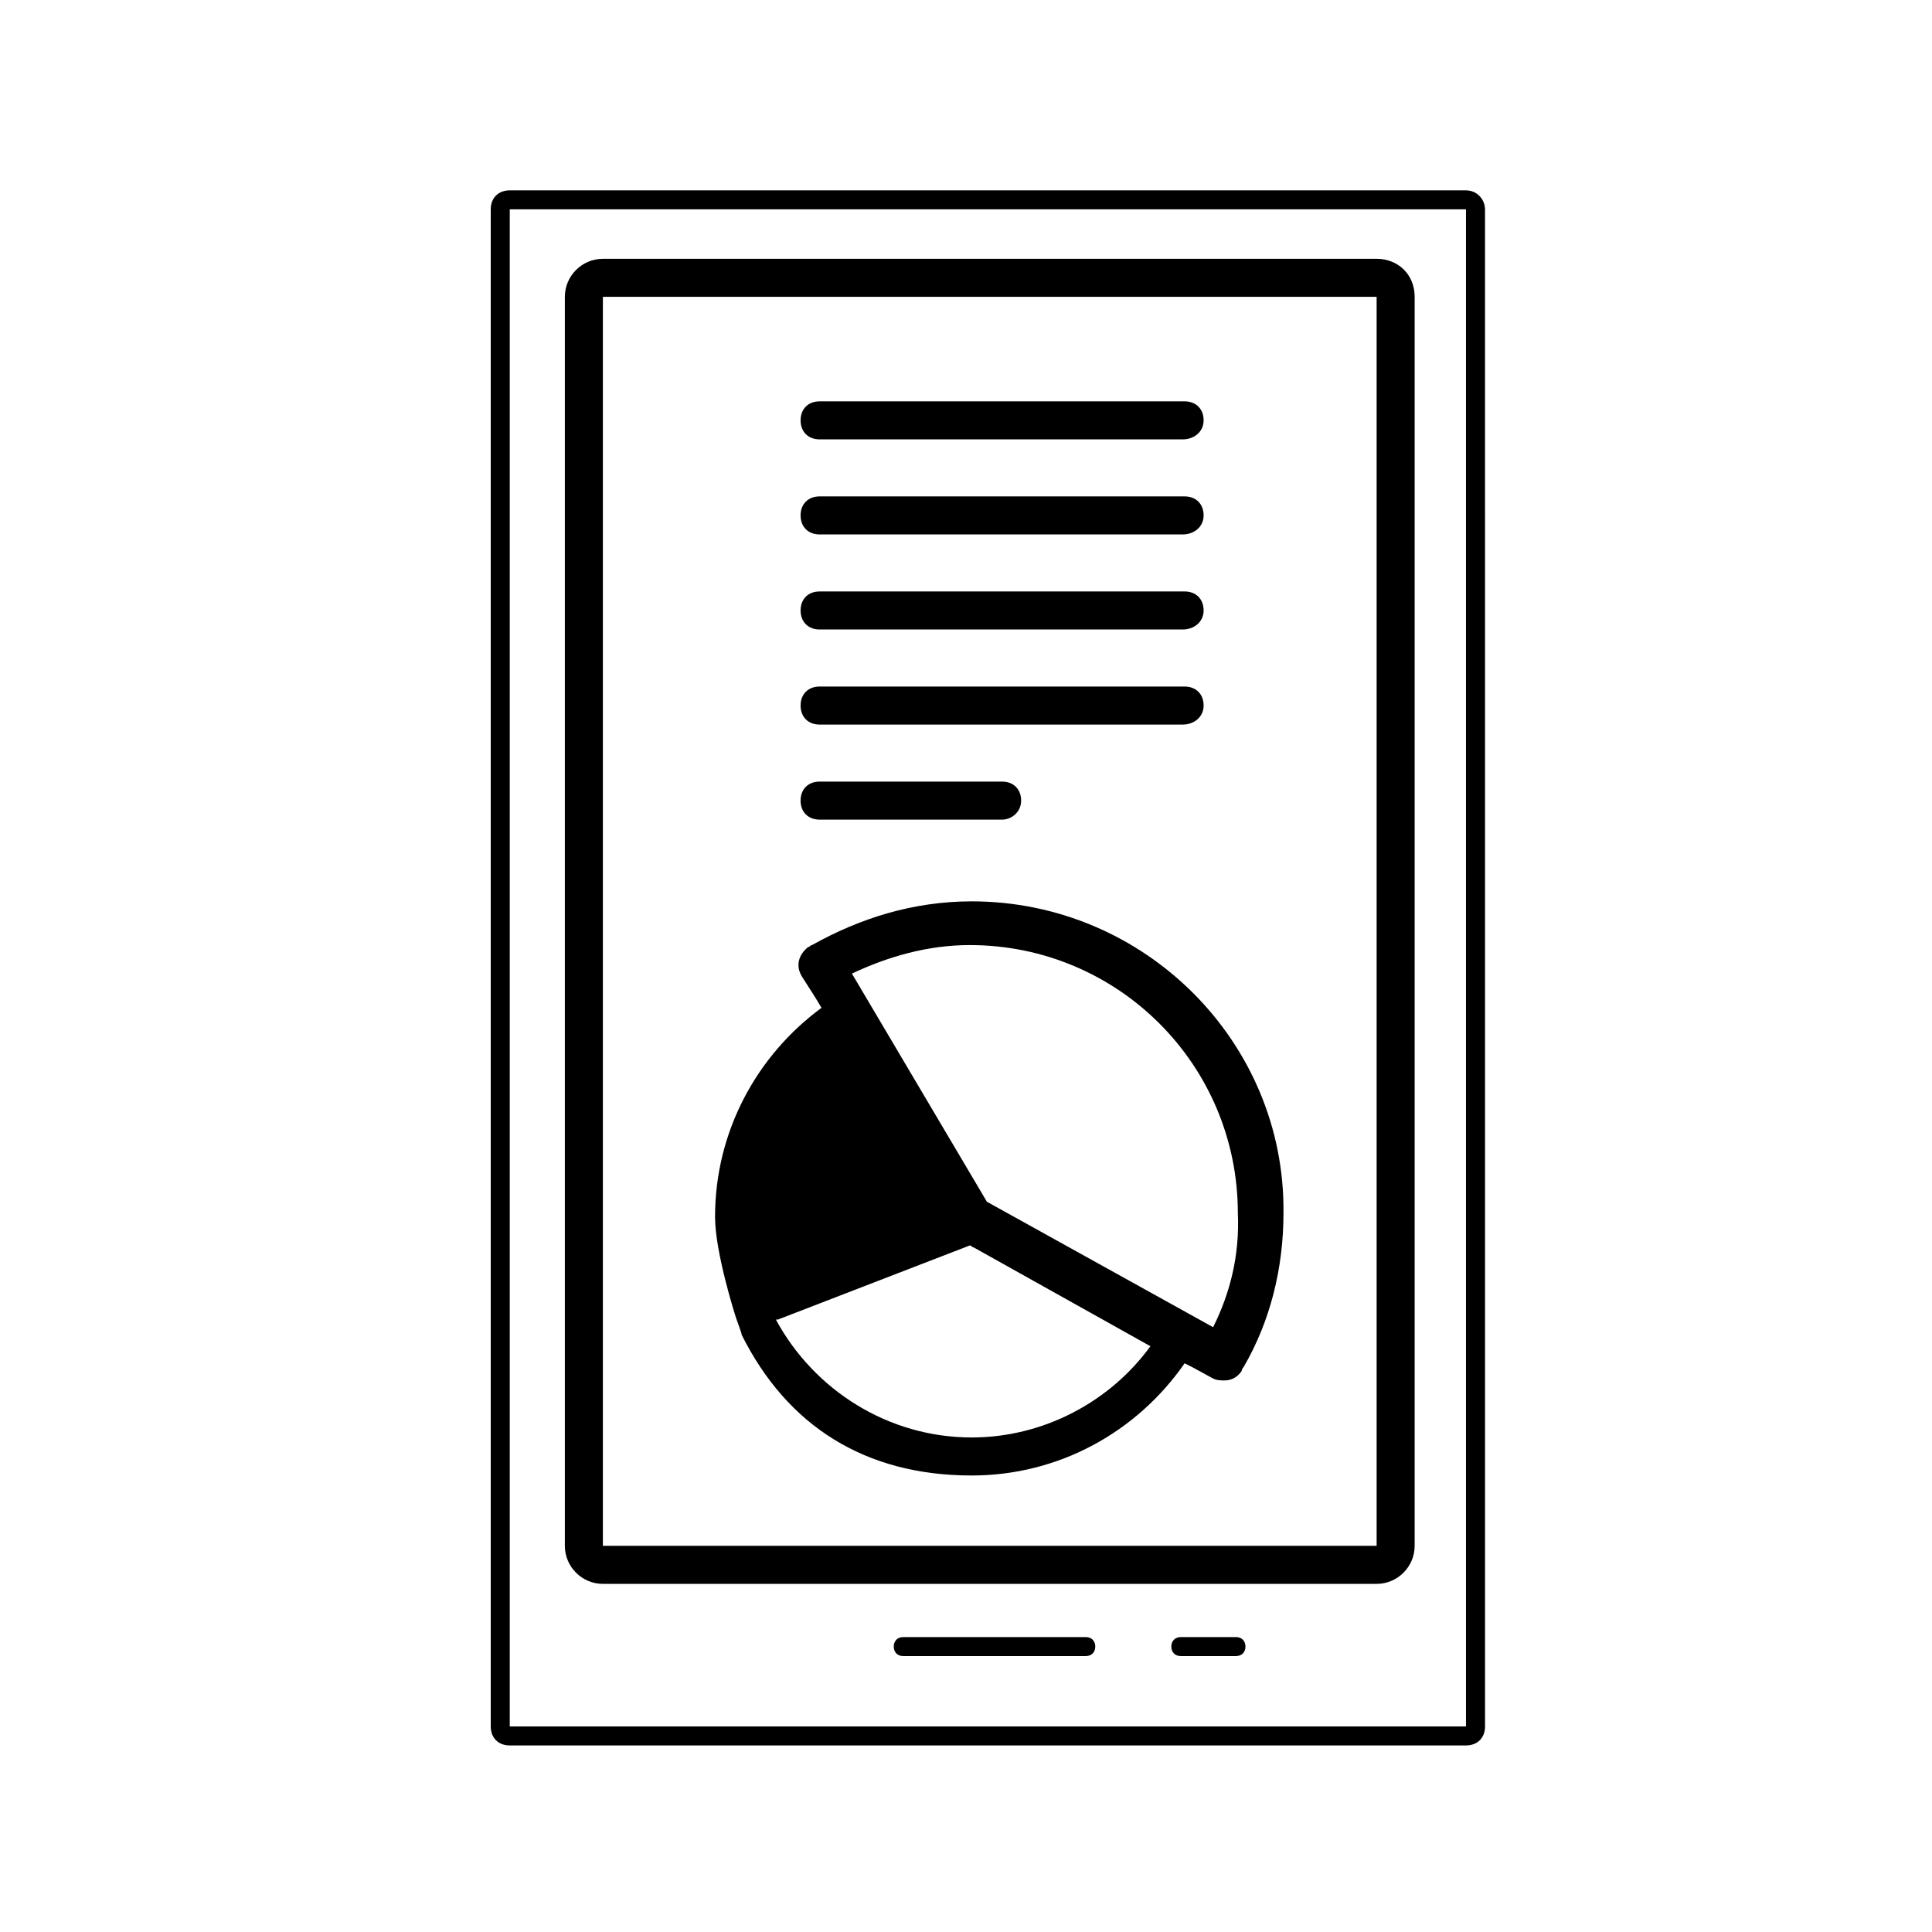
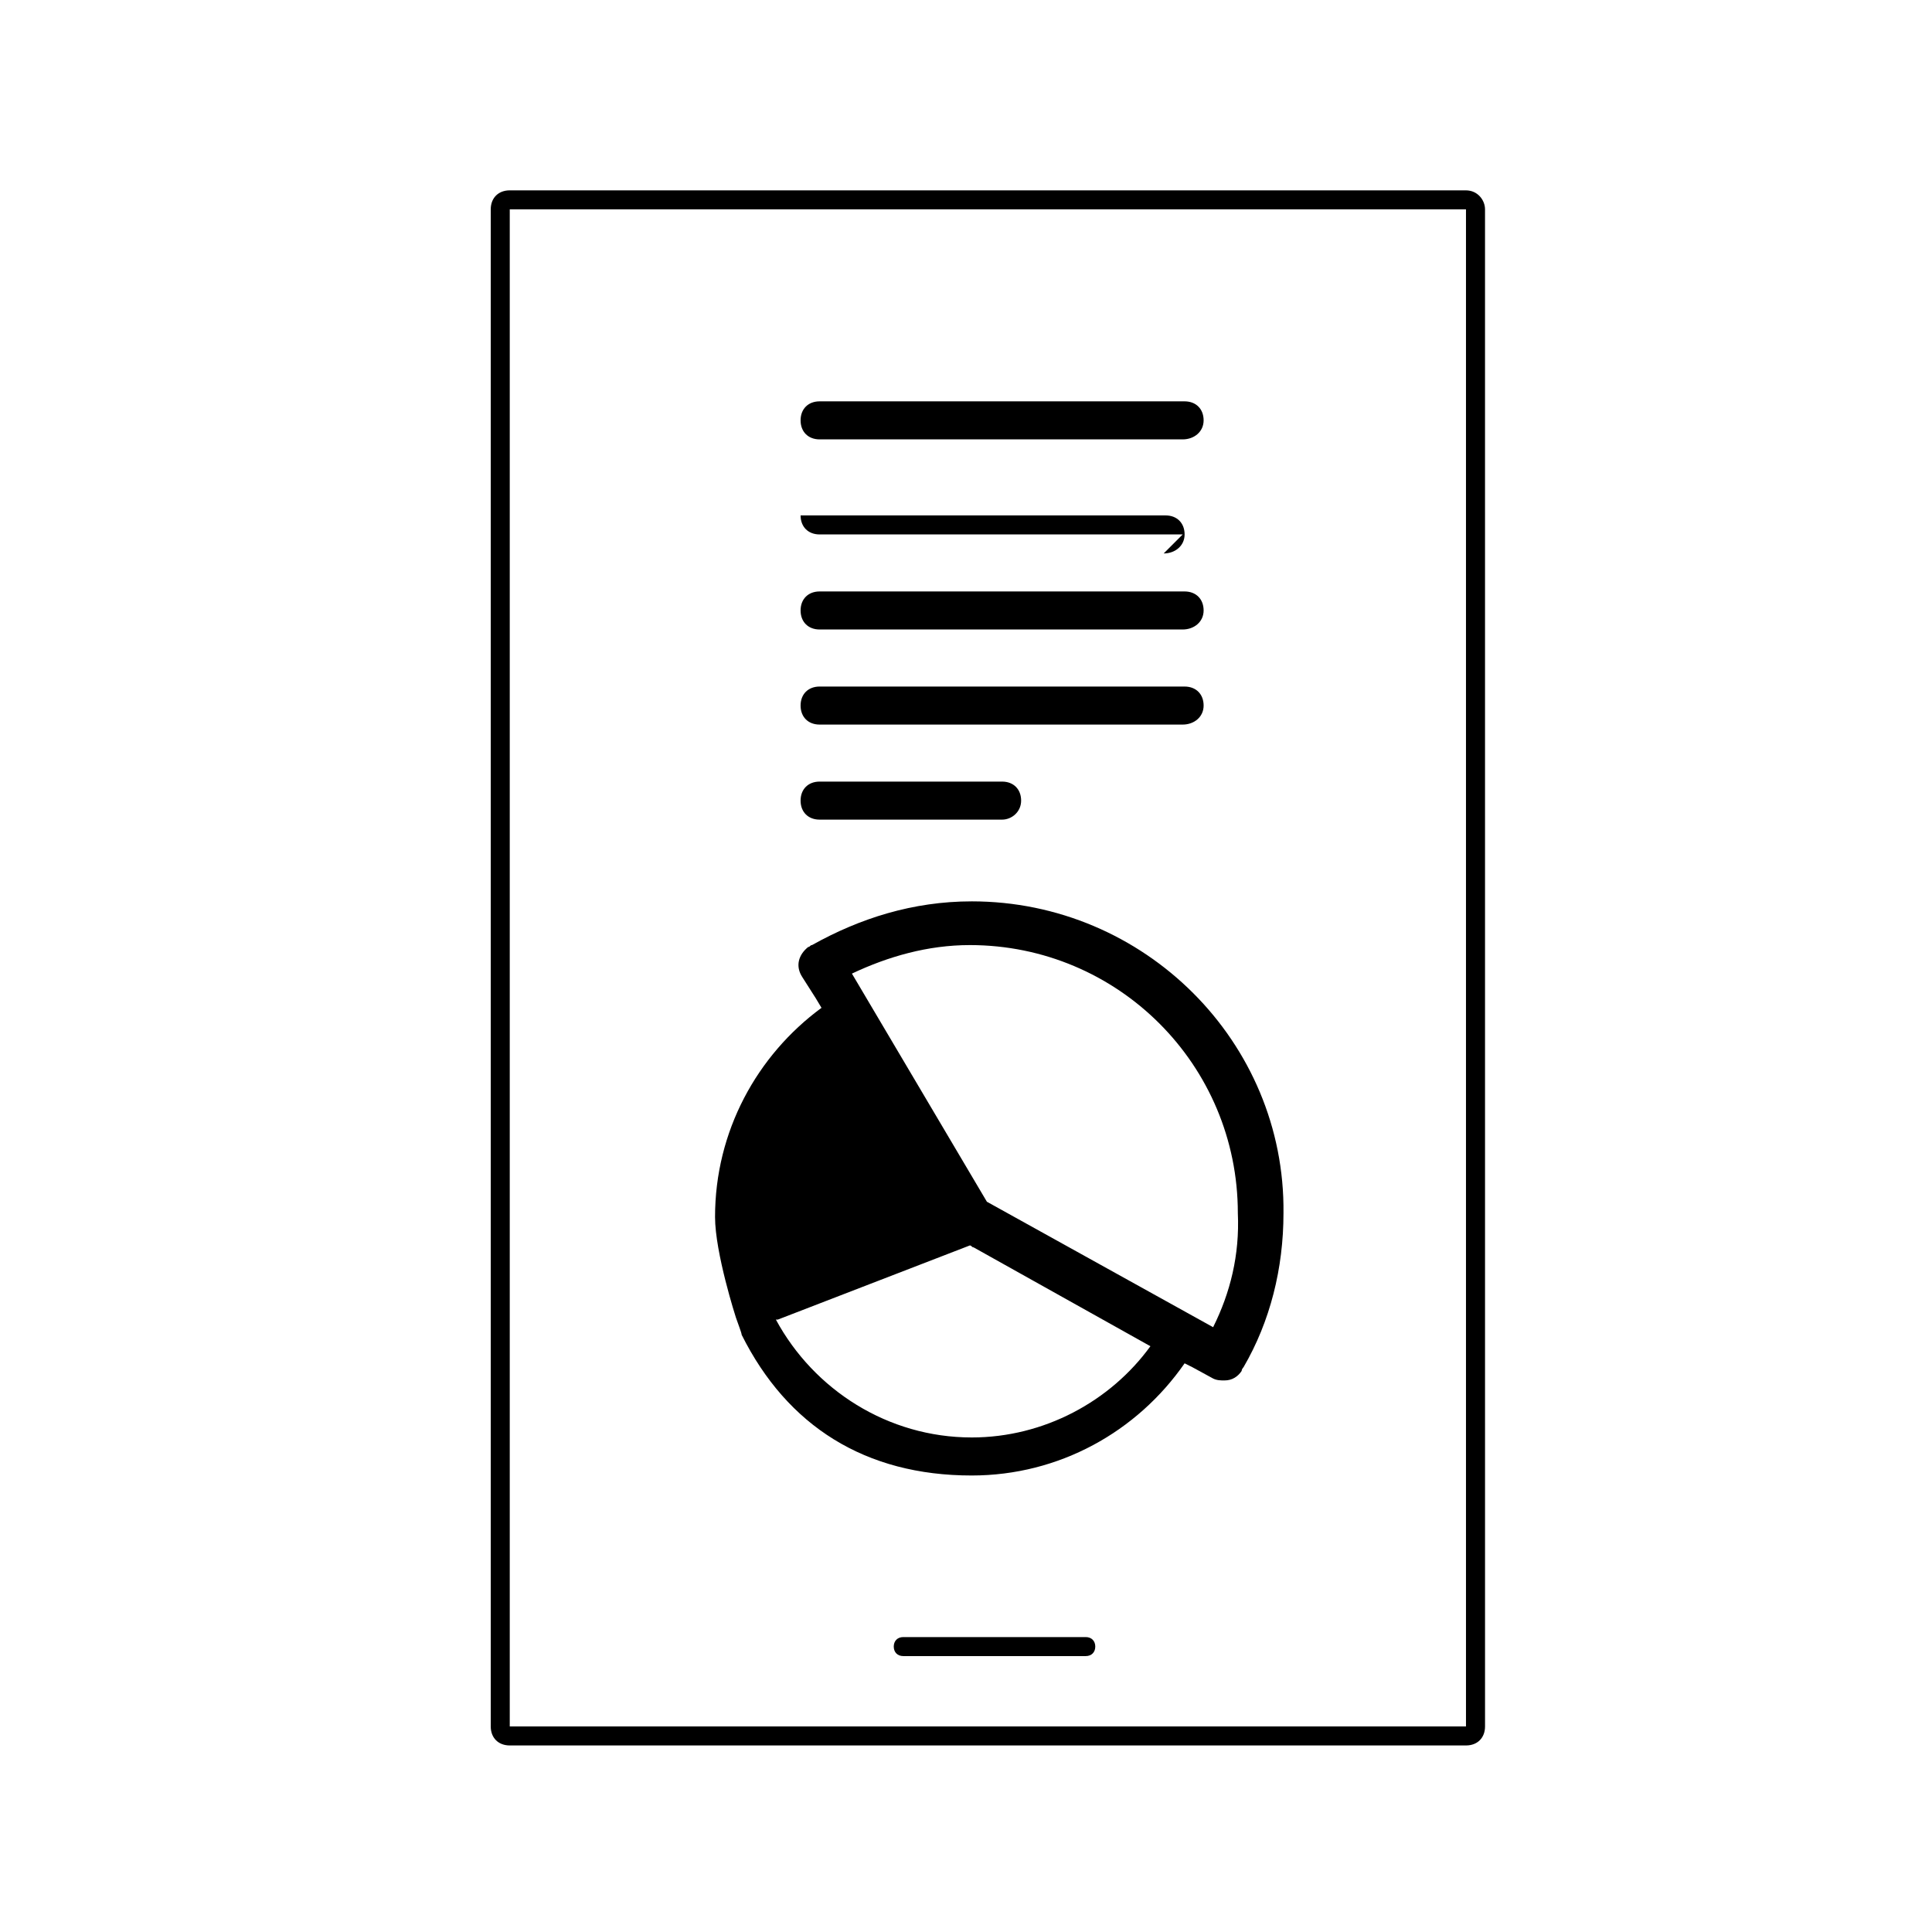
<svg xmlns="http://www.w3.org/2000/svg" fill="#000000" width="800px" height="800px" version="1.1" viewBox="144 144 512 512">
  <g>
    <path d="m532.5 199.48v402.04h-253.41v-402.04h253.41m0-5.035h-253.41c-3.023 0-5.039 2.016-5.039 5.039v402.04c0 3.023 2.016 5.039 5.039 5.039h253.42c3.023 0 5.039-2.016 5.039-5.039l-0.004-402.04c0-2.516-2.016-5.035-5.039-5.035z" />
    <path d="m431.74 582.88h-48.367c-1.512 0-2.519-1.008-2.519-2.519s1.008-2.519 2.519-2.519h48.367c1.512 0 2.519 1.008 2.519 2.519s-1.008 2.519-2.519 2.519z" />
-     <path d="m471.54 582.88h-14.609c-1.512 0-2.519-1.008-2.519-2.519s1.008-2.519 2.519-2.519h14.609c1.512 0 2.519 1.008 2.519 2.519s-1.008 2.519-2.519 2.519z" />
-     <path d="m508.82 222.66v331h-205.05v-331h205.05m0-10.074h-205.05c-5.543 0-10.078 4.535-10.078 10.078v331c0 5.543 4.535 10.078 10.078 10.078h205.05c5.543 0 10.078-4.535 10.078-10.078v-331.01c0-6.043-4.535-10.074-10.078-10.074z" />
-     <path d="m457.43 285.63h-96.227c-3.023 0-5.039-2.016-5.039-5.039s2.016-5.039 5.039-5.039h96.73c3.023 0 5.039 2.016 5.039 5.039s-2.519 5.039-5.543 5.039z" />
+     <path d="m457.43 285.63h-96.227c-3.023 0-5.039-2.016-5.039-5.039h96.73c3.023 0 5.039 2.016 5.039 5.039s-2.519 5.039-5.543 5.039z" />
    <path d="m457.43 336.02h-96.227c-3.023 0-5.039-2.016-5.039-5.039 0-3.023 2.016-5.039 5.039-5.039h96.73c3.023 0 5.039 2.016 5.039 5.039 0 3.023-2.519 5.039-5.543 5.039z" />
    <path d="m457.43 260.44h-96.227c-3.023 0-5.039-2.016-5.039-5.039 0-3.023 2.016-5.039 5.039-5.039h96.73c3.023 0 5.039 2.016 5.039 5.039 0 3.027-2.519 5.039-5.543 5.039z" />
    <path d="m457.43 310.82h-96.227c-3.023 0-5.039-2.016-5.039-5.039 0-3.023 2.016-5.039 5.039-5.039h96.73c3.023 0 5.039 2.016 5.039 5.039 0 3.023-2.519 5.039-5.543 5.039z" />
    <path d="m409.57 361.21h-48.367c-3.023 0-5.039-2.016-5.039-5.039 0-3.023 2.016-5.039 5.039-5.039h48.367c3.023 0 5.039 2.016 5.039 5.039 0 3.023-2.519 5.039-5.039 5.039z" />
    <path d="m401.51 382.87c-15.617 0-29.727 4.535-42.32 11.586-0.504 0-0.504 0.504-1.008 0.504-2.519 2.016-3.527 5.039-1.512 8.062l3.527 5.543 1.512 2.519c-17.129 12.594-28.215 32.746-28.215 55.418 0 9.574 5.543 26.703 5.543 26.703 0.504 1.512 1.512 4.031 1.512 4.535 12.09 24.184 32.746 37.281 60.961 37.281 23.176 0 43.832-11.586 56.426-29.727l2.016 1.008 5.543 3.023c1.008 0.504 2.016 0.504 3.023 0.504 2.016 0 3.527-1.008 4.535-2.519 0-0.504 0.504-1.008 0.504-1.008 7.055-12.09 10.578-26.199 10.578-40.809 0.5-45.34-36.781-82.625-82.625-82.625zm0 142.07c-22.168 0-41.816-12.594-51.891-31.234h0.504l50.883-19.648c0.504 0 0.504 0.504 1.008 0.504l46.855 26.199c-10.582 14.609-28.215 24.18-47.359 24.18zm63.98-29.219-59.953-33.25-35.77-60.457c9.574-4.535 20.152-7.559 31.234-7.559 39.297 0 71.039 31.738 71.039 71.039 0.504 11.082-2.016 21.156-6.551 30.227z" />
  </g>
</svg>